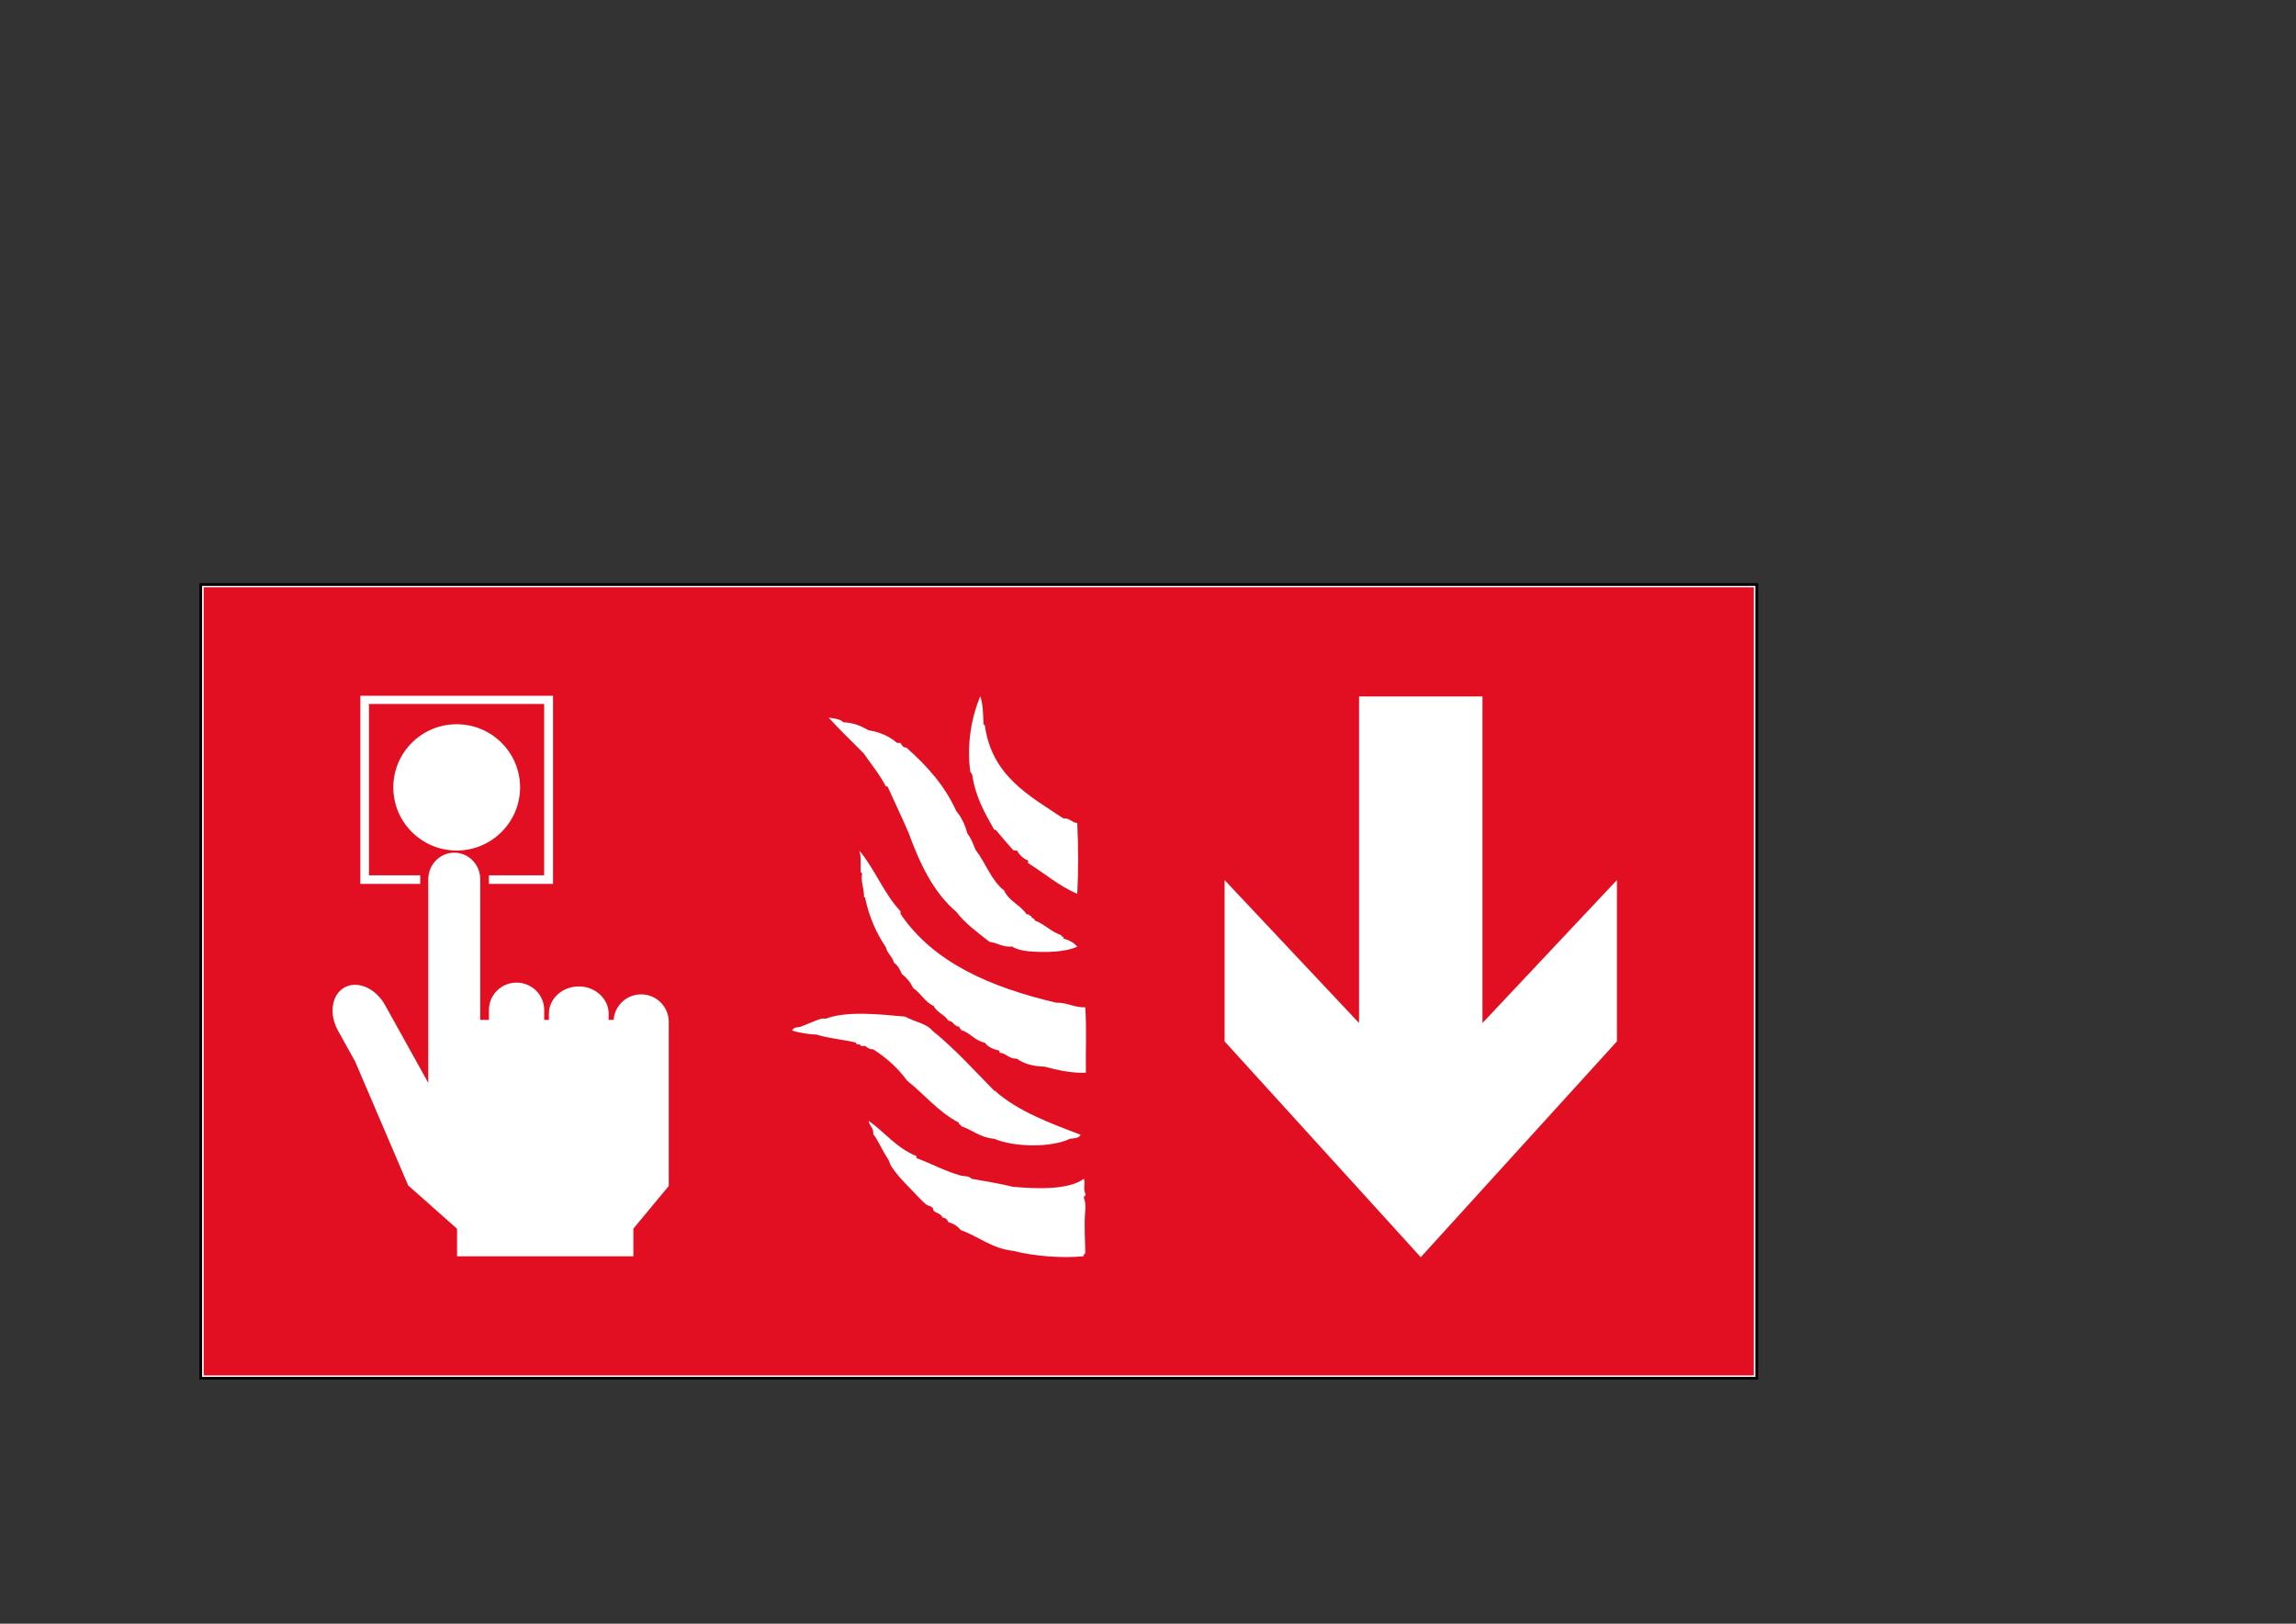
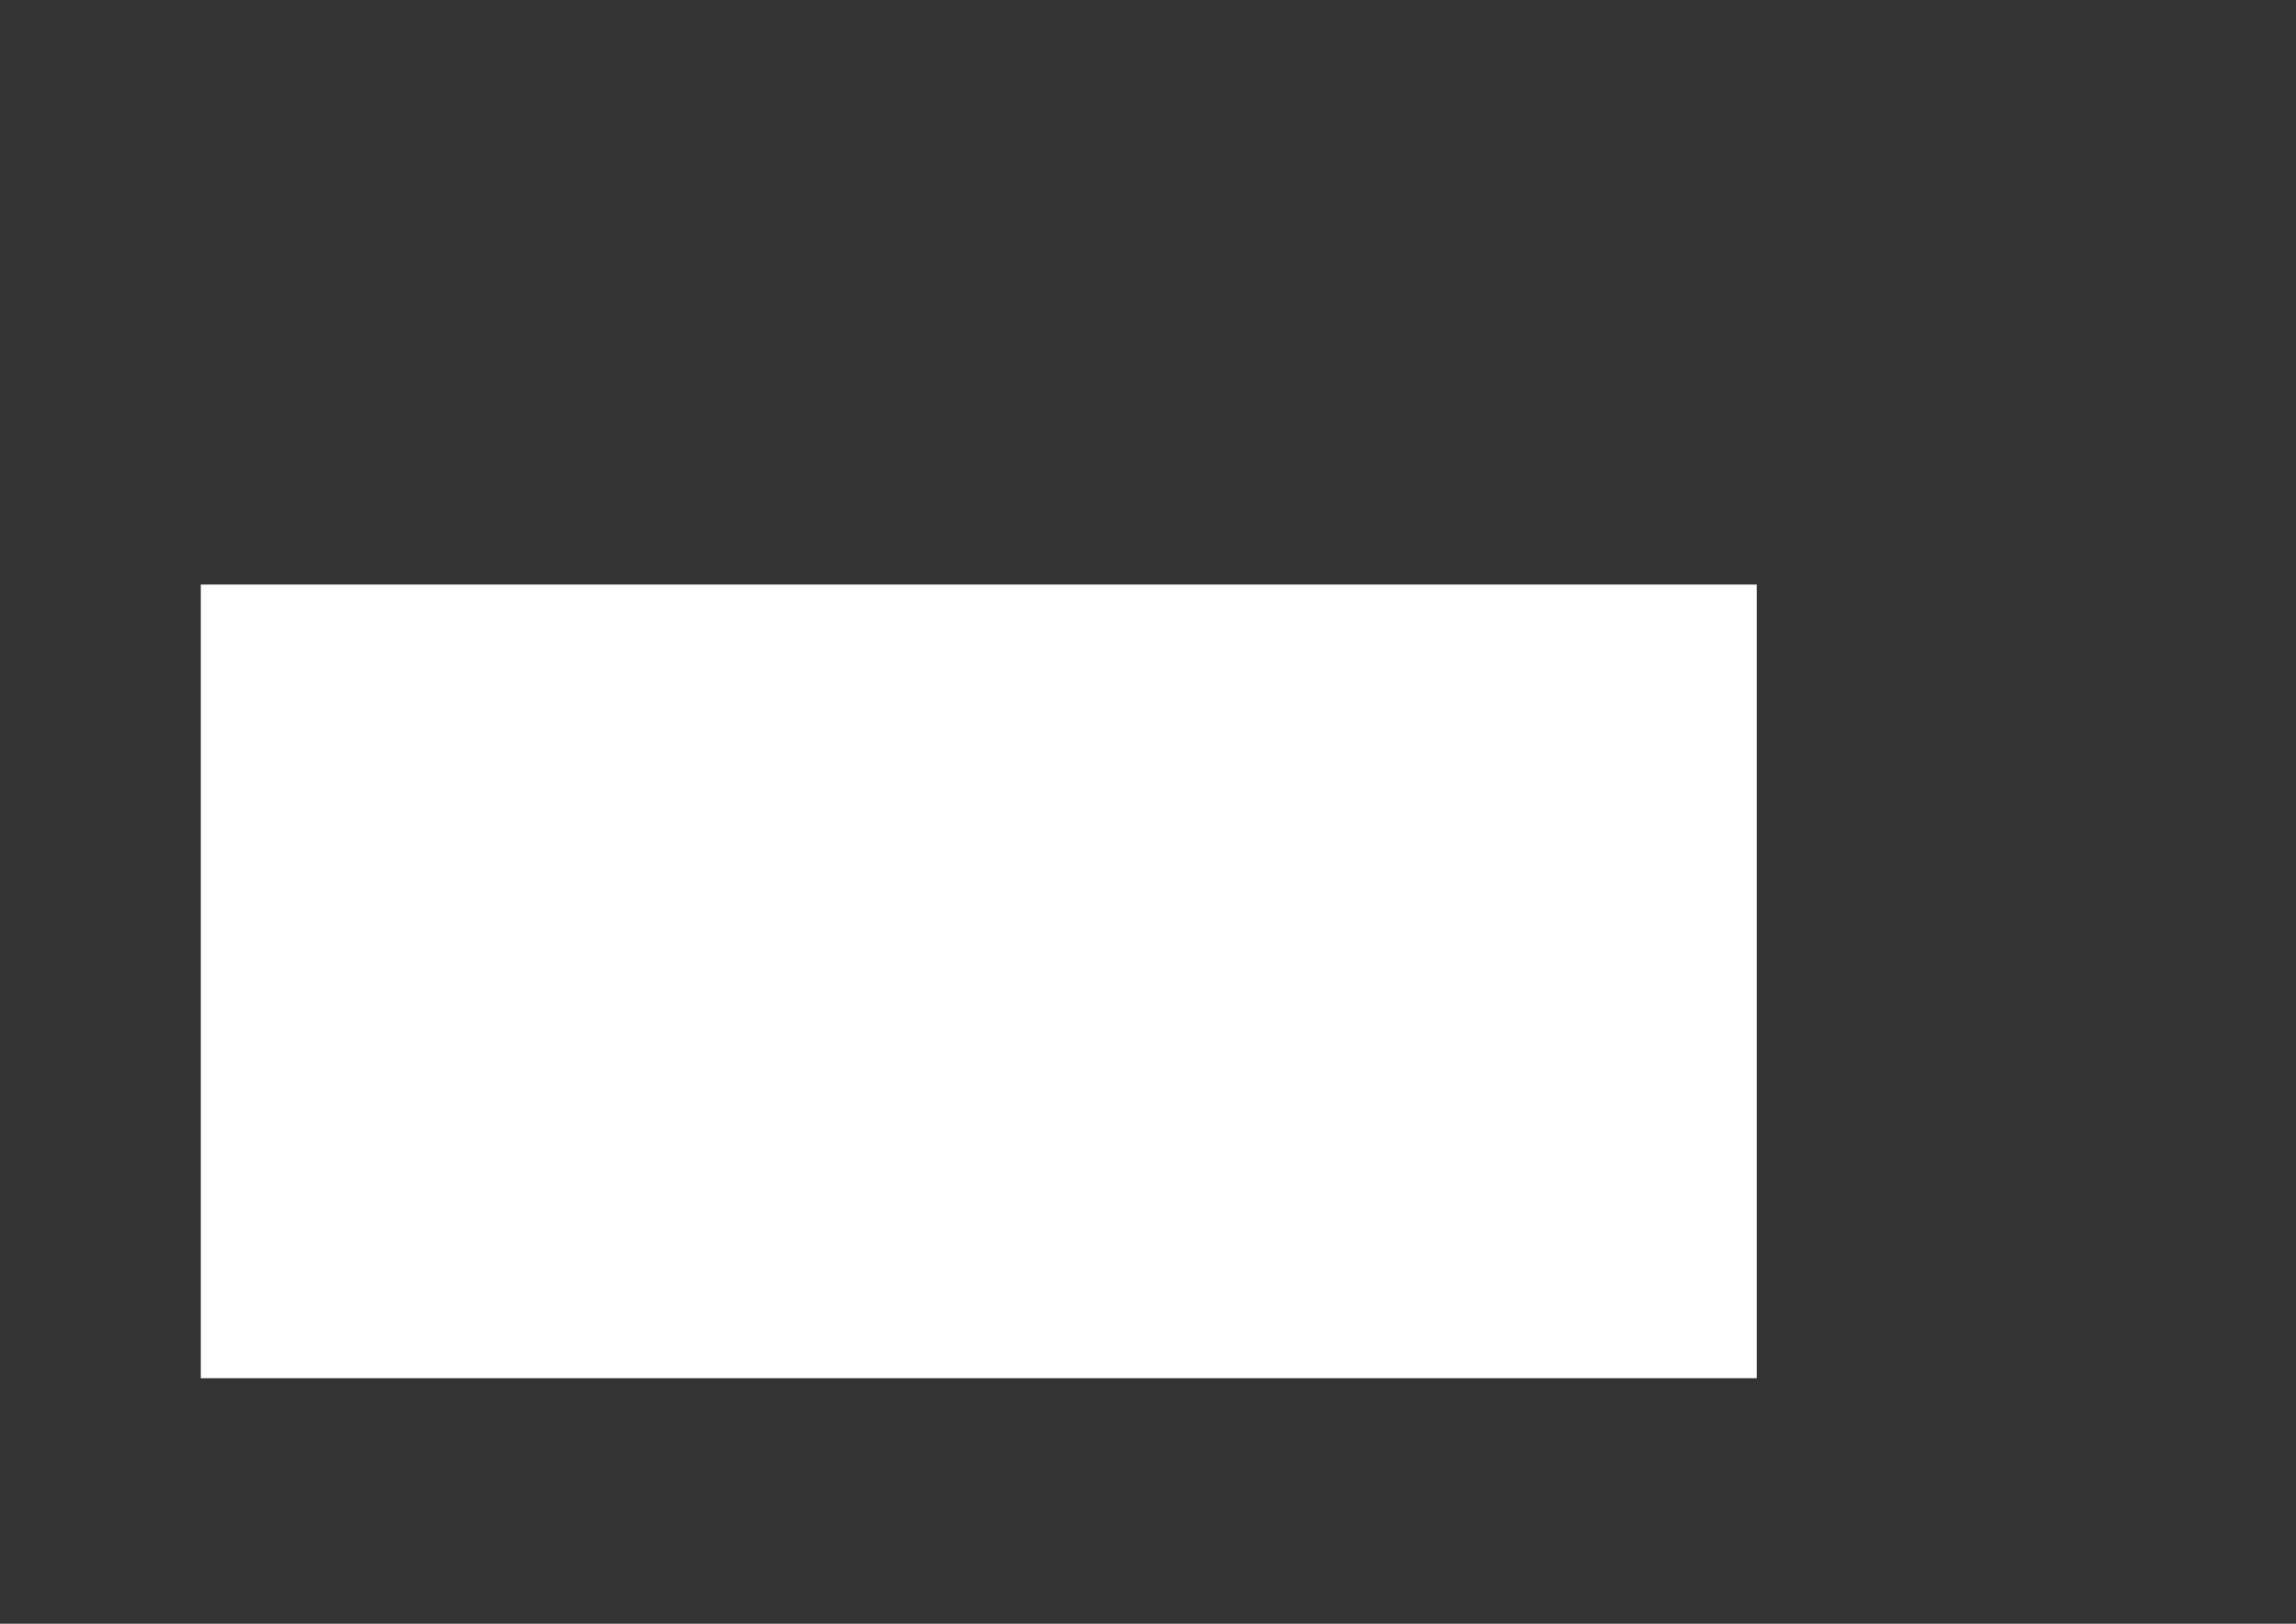
<svg xmlns="http://www.w3.org/2000/svg" version="1.1" x="0px" y="0px" viewBox="0 0 841.89 595.28" style="enable-background:new 0 0 841.89 595.28;" xml:space="preserve">
  <rect x="0" y="0" width="841.89" height="595.28" fill="#333333" stroke="none" />
  <style type="text/css">
	.st0{fill:#FFFFFF;}
	.st1{fill:none;}
	.st2{fill:#E10F21;}
	.st3{fill:none;stroke:#000000;stroke-miterlimit:10;}
</style>
  <g id="picto_voor">
    <rect x="73.61" y="214.29" class="st0" width="570.56" height="290.99" />
-     <rect x="73.61" y="214.29" class="st1" width="570.56" height="290.99" />
    <g>
-       <path class="st2" d="M74.69,215.3v35.83v217.29v35.83h568.41v-35.83V251.13V215.3H74.69z M592.89,322.64v59.15l-71.93,79.12    l-71.93-79.12v-59.15l49.3,52.41V255.32h45.26v119.73L592.89,322.64z M398.18,393.26c-5.06,0.27-10.7-0.99-15.1-2.2    c-4.29-0.1-7.69-1.1-10.24-2.93c-2.93,0.09-3.76-1.94-6.34-2.2v-0.73c-2.25-0.52-4.25-1.29-5.36-2.94    c-3.77-0.69-5.28-3.67-8.78-4.64c0.18-0.75-0.84-0.3-0.48-1.22c-2.15,0.02-2.17-2.07-4.14-2.2c-1.35-2.24-4.21-2.95-5.36-5.39    c-3.26-1.45-4.74-4.7-7.56-6.6c-0.98-2.11-2.39-3.8-4.14-5.14c-0.71-1.65-1.49-3.24-2.92-4.16c-0.53-2.32-2.42-3.29-2.92-5.63    c-3.41-5.06-6.08-10.86-7.56-17.86c0.14-0.54-0.46-0.35-0.48-0.73c0.08-3.1-1.15-4.89-0.73-8.32c0.13-0.54-0.47-0.35-0.49-0.73    c-0.03-2.75,0.22-5.78-0.49-7.83c5.69,6.77,9.04,15.87,15.11,22.26v0.98c12.07,17.81,32.86,26.85,57.02,32.54    c4.25-0.1,6.47,1.81,10.72,1.71C398.5,376.8,398.03,385.35,398.18,393.26z M397.45,439.26c0.39,0.77,0.71,2.44,0.49,4.65    c-0.48,4.91,0.01,11.86,0,15.42c0,0.36-1.06,0.92-0.49,1.22c-7.93,0.83-18.42-0.03-25.82-1.95c-8.07-0.88-12.66-5.25-19.26-7.59    c-1.17-1.35-2.61-2.44-4.63-2.93c-0.34-0.98-1-1.61-2.19-1.72c-0.39-1.45-2.22-1.54-3.17-2.44c-0.2-0.18-0.25-1.02-0.49-1.22    c-0.69-0.59-1.74-0.66-2.43-1.23c-1.41-1.15-3.04-3.01-4.63-4.64c-2.79-2.85-5.76-5.81-8.04-9.3c-0.51-0.78-0.71-1.97-1.22-2.69    c-1.89-2.69-3.28-6.27-5.36-9.06c0.19-2.39-1.46-2.93-1.7-4.89c5.94,4.23,10.3,10.06,17.55,12.96v0.73    c5.27,1.92,10.45,4.8,16.08,6.36c1.44,0.4,3,0.02,4.14,1.22c5.07,0.94,10.31,1.72,15.11,2.93c9.1,0.82,20.42,1.17,26.08-2.93    c0.57,2.45-0.4,3.45,0.49,5.39C398.3,438.65,397.23,438.31,397.45,439.26z M395.02,327.69c-6.84-2.92-11.99-7.53-18.04-11.26    v-0.97c-1.93-0.67-3.13-2.08-4.14-3.67h-1.21c-2.11-2.3-4.2-4.76-6.34-7.35c-0.16-0.19-0.36-0.28-0.73-0.24    c-3.37-6-6.85-11.89-8.05-20.06c-0.1-0.55-0.52-0.78-0.73-1.23c-1.41-10.31,0.59-20.32,3.65-27.65c1.02,2.72,1.02,6.47,1.22,10.03    c-0.14,0.54,0.46,0.35,0.49,0.73c2.54,18.4,16.19,25.67,28.76,34.01c2.45-0.18,3.03,1.52,5.11,1.71    C395.42,309.84,395.42,319.61,395.02,327.69z M389.9,344.08c2.13,0.55,3.84,1.52,5.11,2.94c-4.12,2.07-11.98,2.3-18.04,1.71    c-2.17-0.21-4.45-0.76-5.85-1.71c-3.64,0.3-5.28-1.39-8.29-1.72c-4.32-3.41-8.84-6.62-12.18-11.01    c-8.42-7.14-13.4-17.71-17.55-29.12c-2.44-5.63-5.06-11.07-7.56-16.63c-0.04-0.28-0.45-0.21-0.73-0.25    c-2.27-4.4-5.32-8.03-8.04-11.99c-4.29-4.42-8.81-8.61-12.92-13.21c2.02,0.34,4.26,0.46,5.36,1.71c3.91,0.15,6.68,1.45,9.26,2.93    c4.35,0.69,7.78,2.3,10.48,4.65h1.22c0.58,0.72,0.84,1.76,2.19,1.71c7.33,6.51,13.97,13.7,18.28,23.25    c1.92,2.24,3.21,5.08,4.14,8.32c1.29,1.64,2.08,3.78,2.92,5.87c3.71,4.76,5.72,11.22,10.48,14.92c1.75,3.95,6.05,5.34,8.29,8.81    c1.08-0.36,0.75,0.72,1.7,0.49c-0.19,1.17,1.29,0.66,1.22,1.71c3.69,1.35,5.95,4.13,9.75,5.39    C388.93,343.75,390.36,342.98,389.9,344.08z M293.64,376.38c2.5-0.92,5.12-2.17,7.55-2.94h1.71c7.7-2.93,20.07-1.54,29-0.73    c3.18,1.86,7.69,2.4,9.99,5.14c8.24,6.66,15.28,14.52,22.67,22.02c0.21,0.16,0.43,0.3,0.48,0c0.28,0.05,0.14,0.25,0,0.25    c8.37,7.34,19.82,11.58,31.2,15.9c-0.53,1.27-2.3,1.29-3.9,1.47c-7.02,3.37-20.6,3.08-27.78,0c-5.18-0.42-7.99-3.24-12.19-4.64    c0.18-0.84-0.99-0.31-0.73-1.23c-7.54-3.93-12.61-10.33-19.01-15.42c-3.36-4.61-7.57-8.38-12.43-11.5    c-1.4,0.03-2.17-0.59-2.92-1.23h-1.7c0.08-1.06-1.84-0.11-1.71-1.23c-4.61-1.16-10.03-1.5-14.38-2.93    c-3.33-0.16-6.31-0.67-9.02-1.47C290.87,376.43,292.6,376.77,293.64,376.38z" />
      <path class="st0" d="M132.13,320.9v-62.8v-3.03h3.15h64.25h3.25v3.03v62.8v3.14h-3.25h-20.25v-3.14h20.25v-62.8h-64.25v62.8h18.81    v3.14h-18.81h-3.15V320.9z M167.46,311.82c-12.83,0-23.24-10.37-23.24-23.15c0-12.79,10.4-23.15,23.24-23.15    c12.83,0,23.24,10.37,23.24,23.15C190.69,301.45,180.29,311.82,167.46,311.82z M245.22,374.58v23.99v36.23l-10.27,12.38    l-0.02,0.02l-2.69,3.24v0.02l-0.01,0.01l0.01,0.01v10.09h-64.65v-9.98l-0.06-0.03l0.06-0.07l-17.92-15.89l-19.45-45.44l-6.28-11.3    c-3.42-6.16-2.34-13.26,2.42-15.86c4.76-2.6,11.39,0.29,14.82,6.45L157.04,397v-23.08v-51.56c0-5.38,4.27-9.75,9.53-9.75    c5.26,0,9.53,4.36,9.53,9.75v51.56h3.18v-3.65c0-5.54,4.53-10.03,10.13-10.03c5.59,0,10.13,4.49,10.13,10.03v3.65h1.72v-2.25    c0-5.54,4.91-10.03,10.96-10.03c6.06,0,10.96,4.49,10.96,10.03v2.25H225c0.35-5.23,4.73-9.37,10.09-9.37s9.75,4.14,10.09,9.37    h0.03V374.58z" />
    </g>
  </g>
  <g id="kader_voor">
-     <rect x="73.61" y="214.29" class="st3" width="570.56" height="290.99" />
-   </g>
+     </g>
</svg>